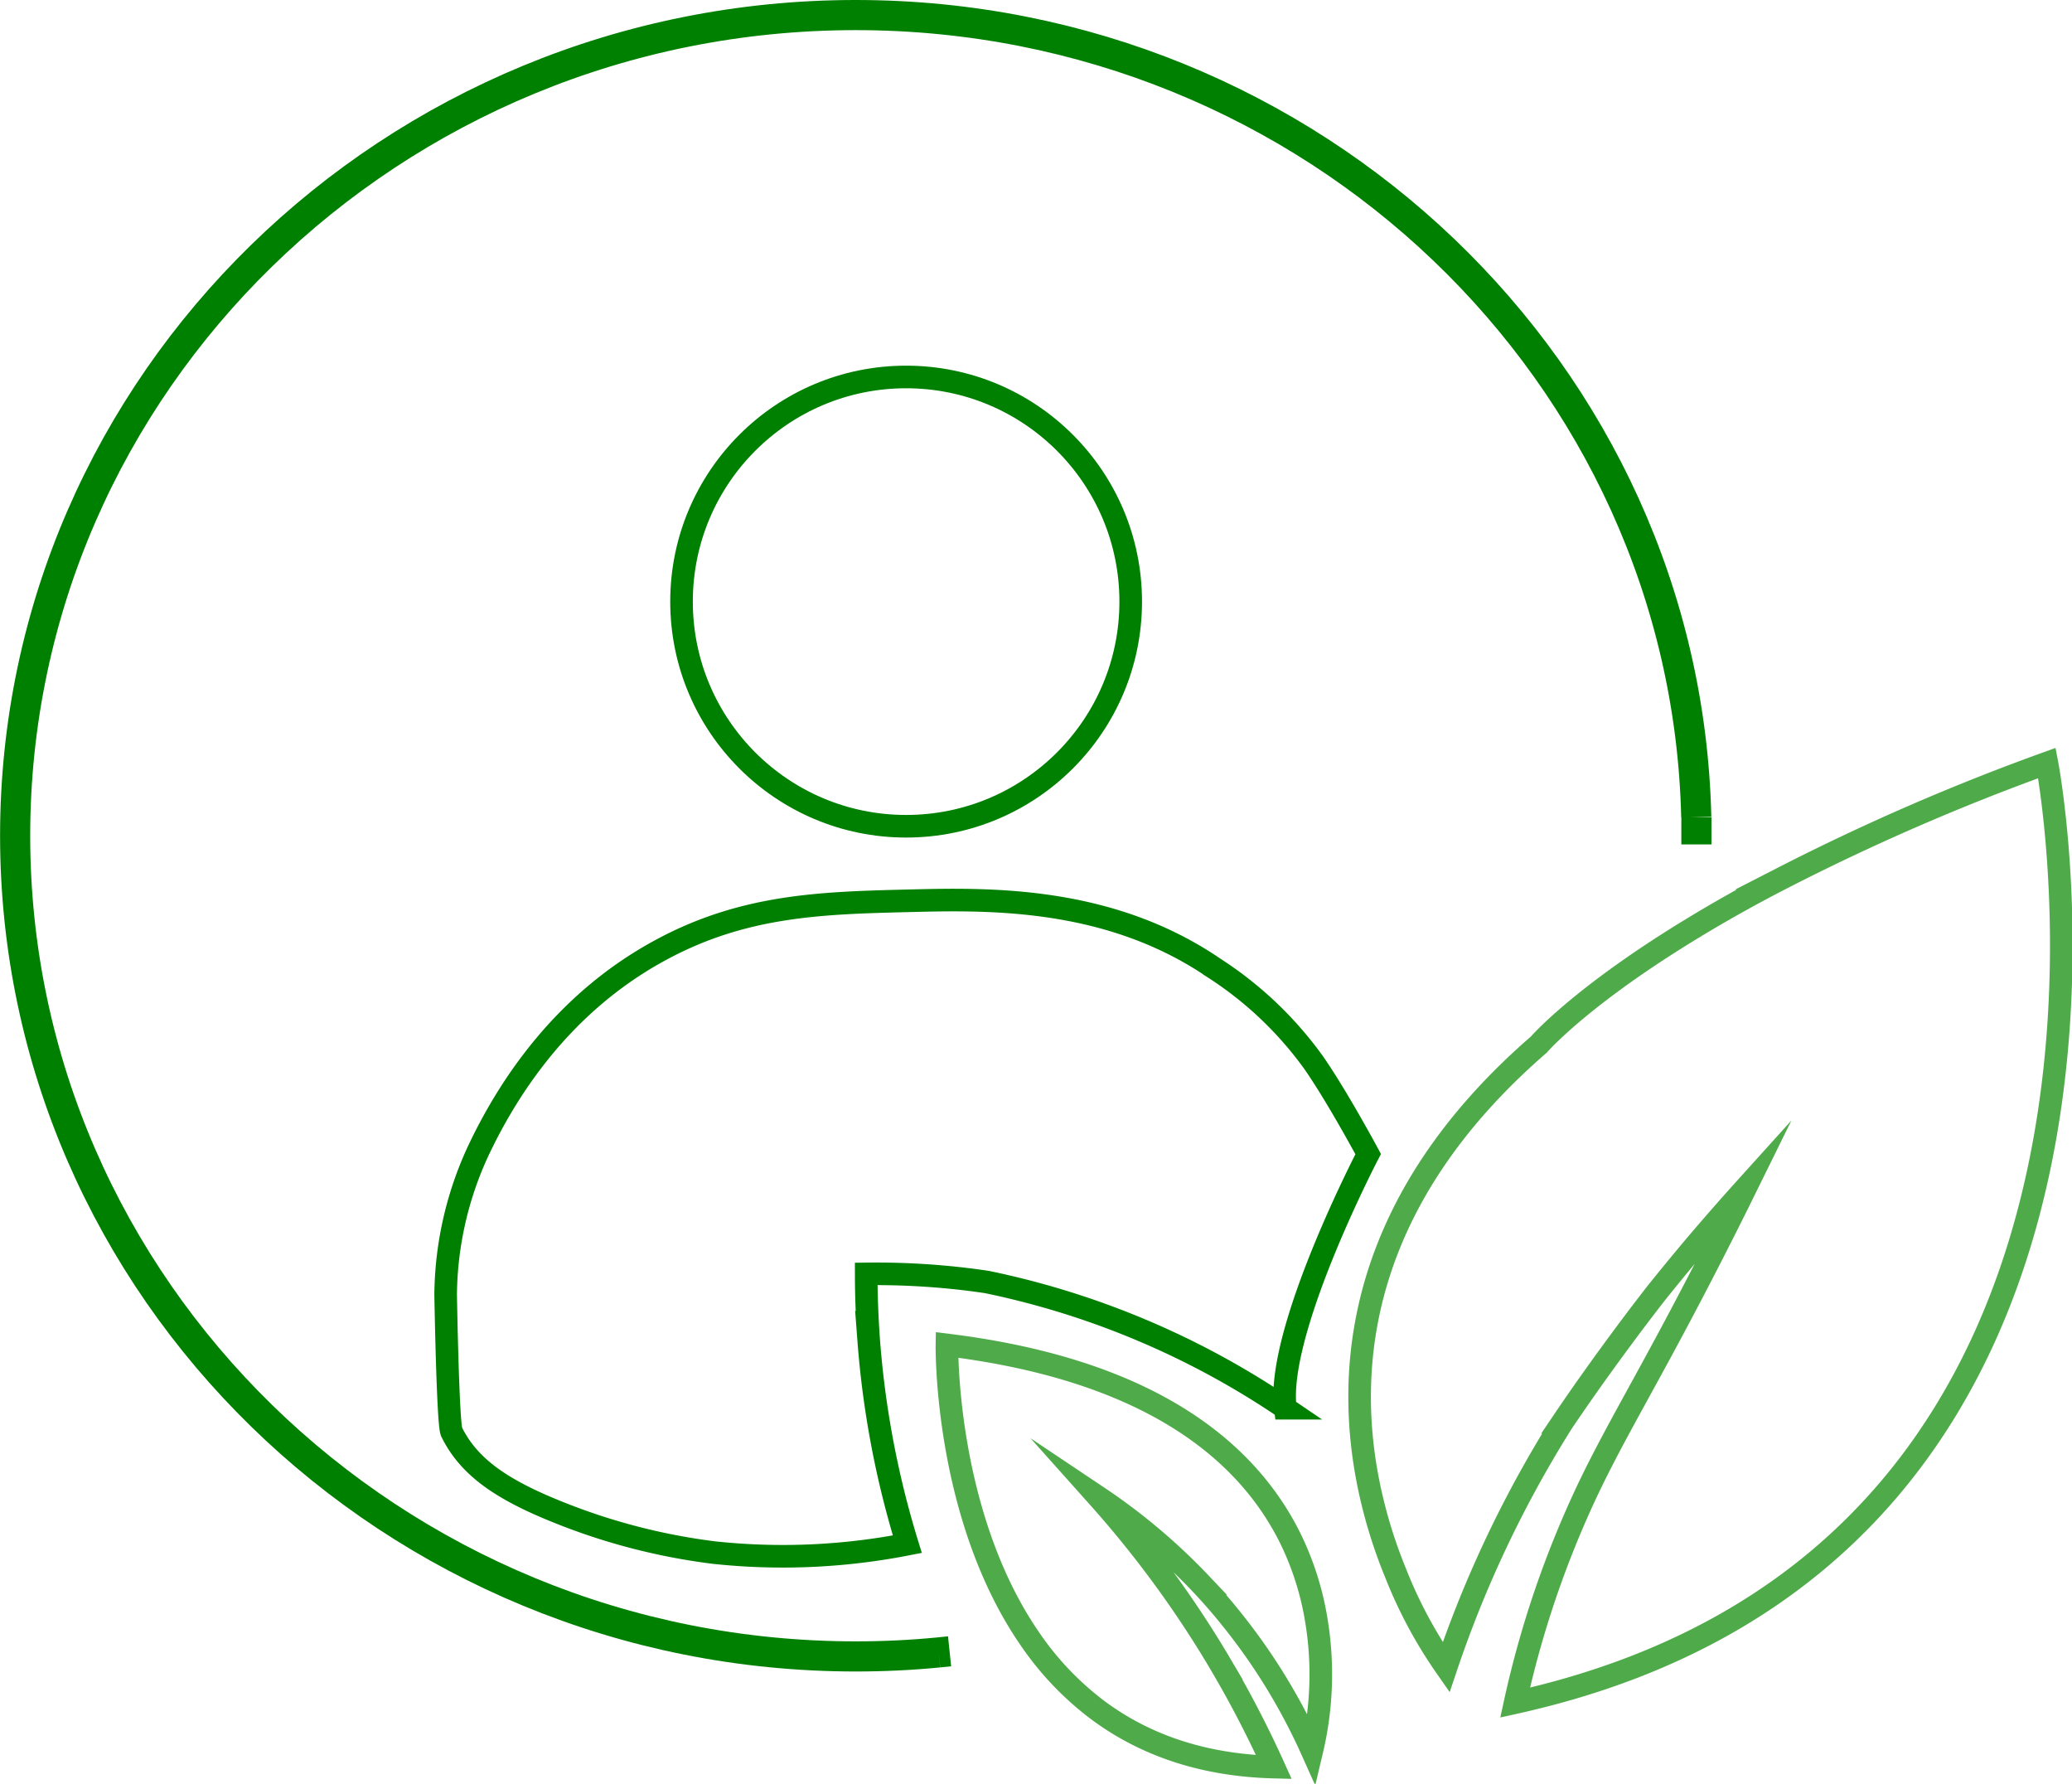
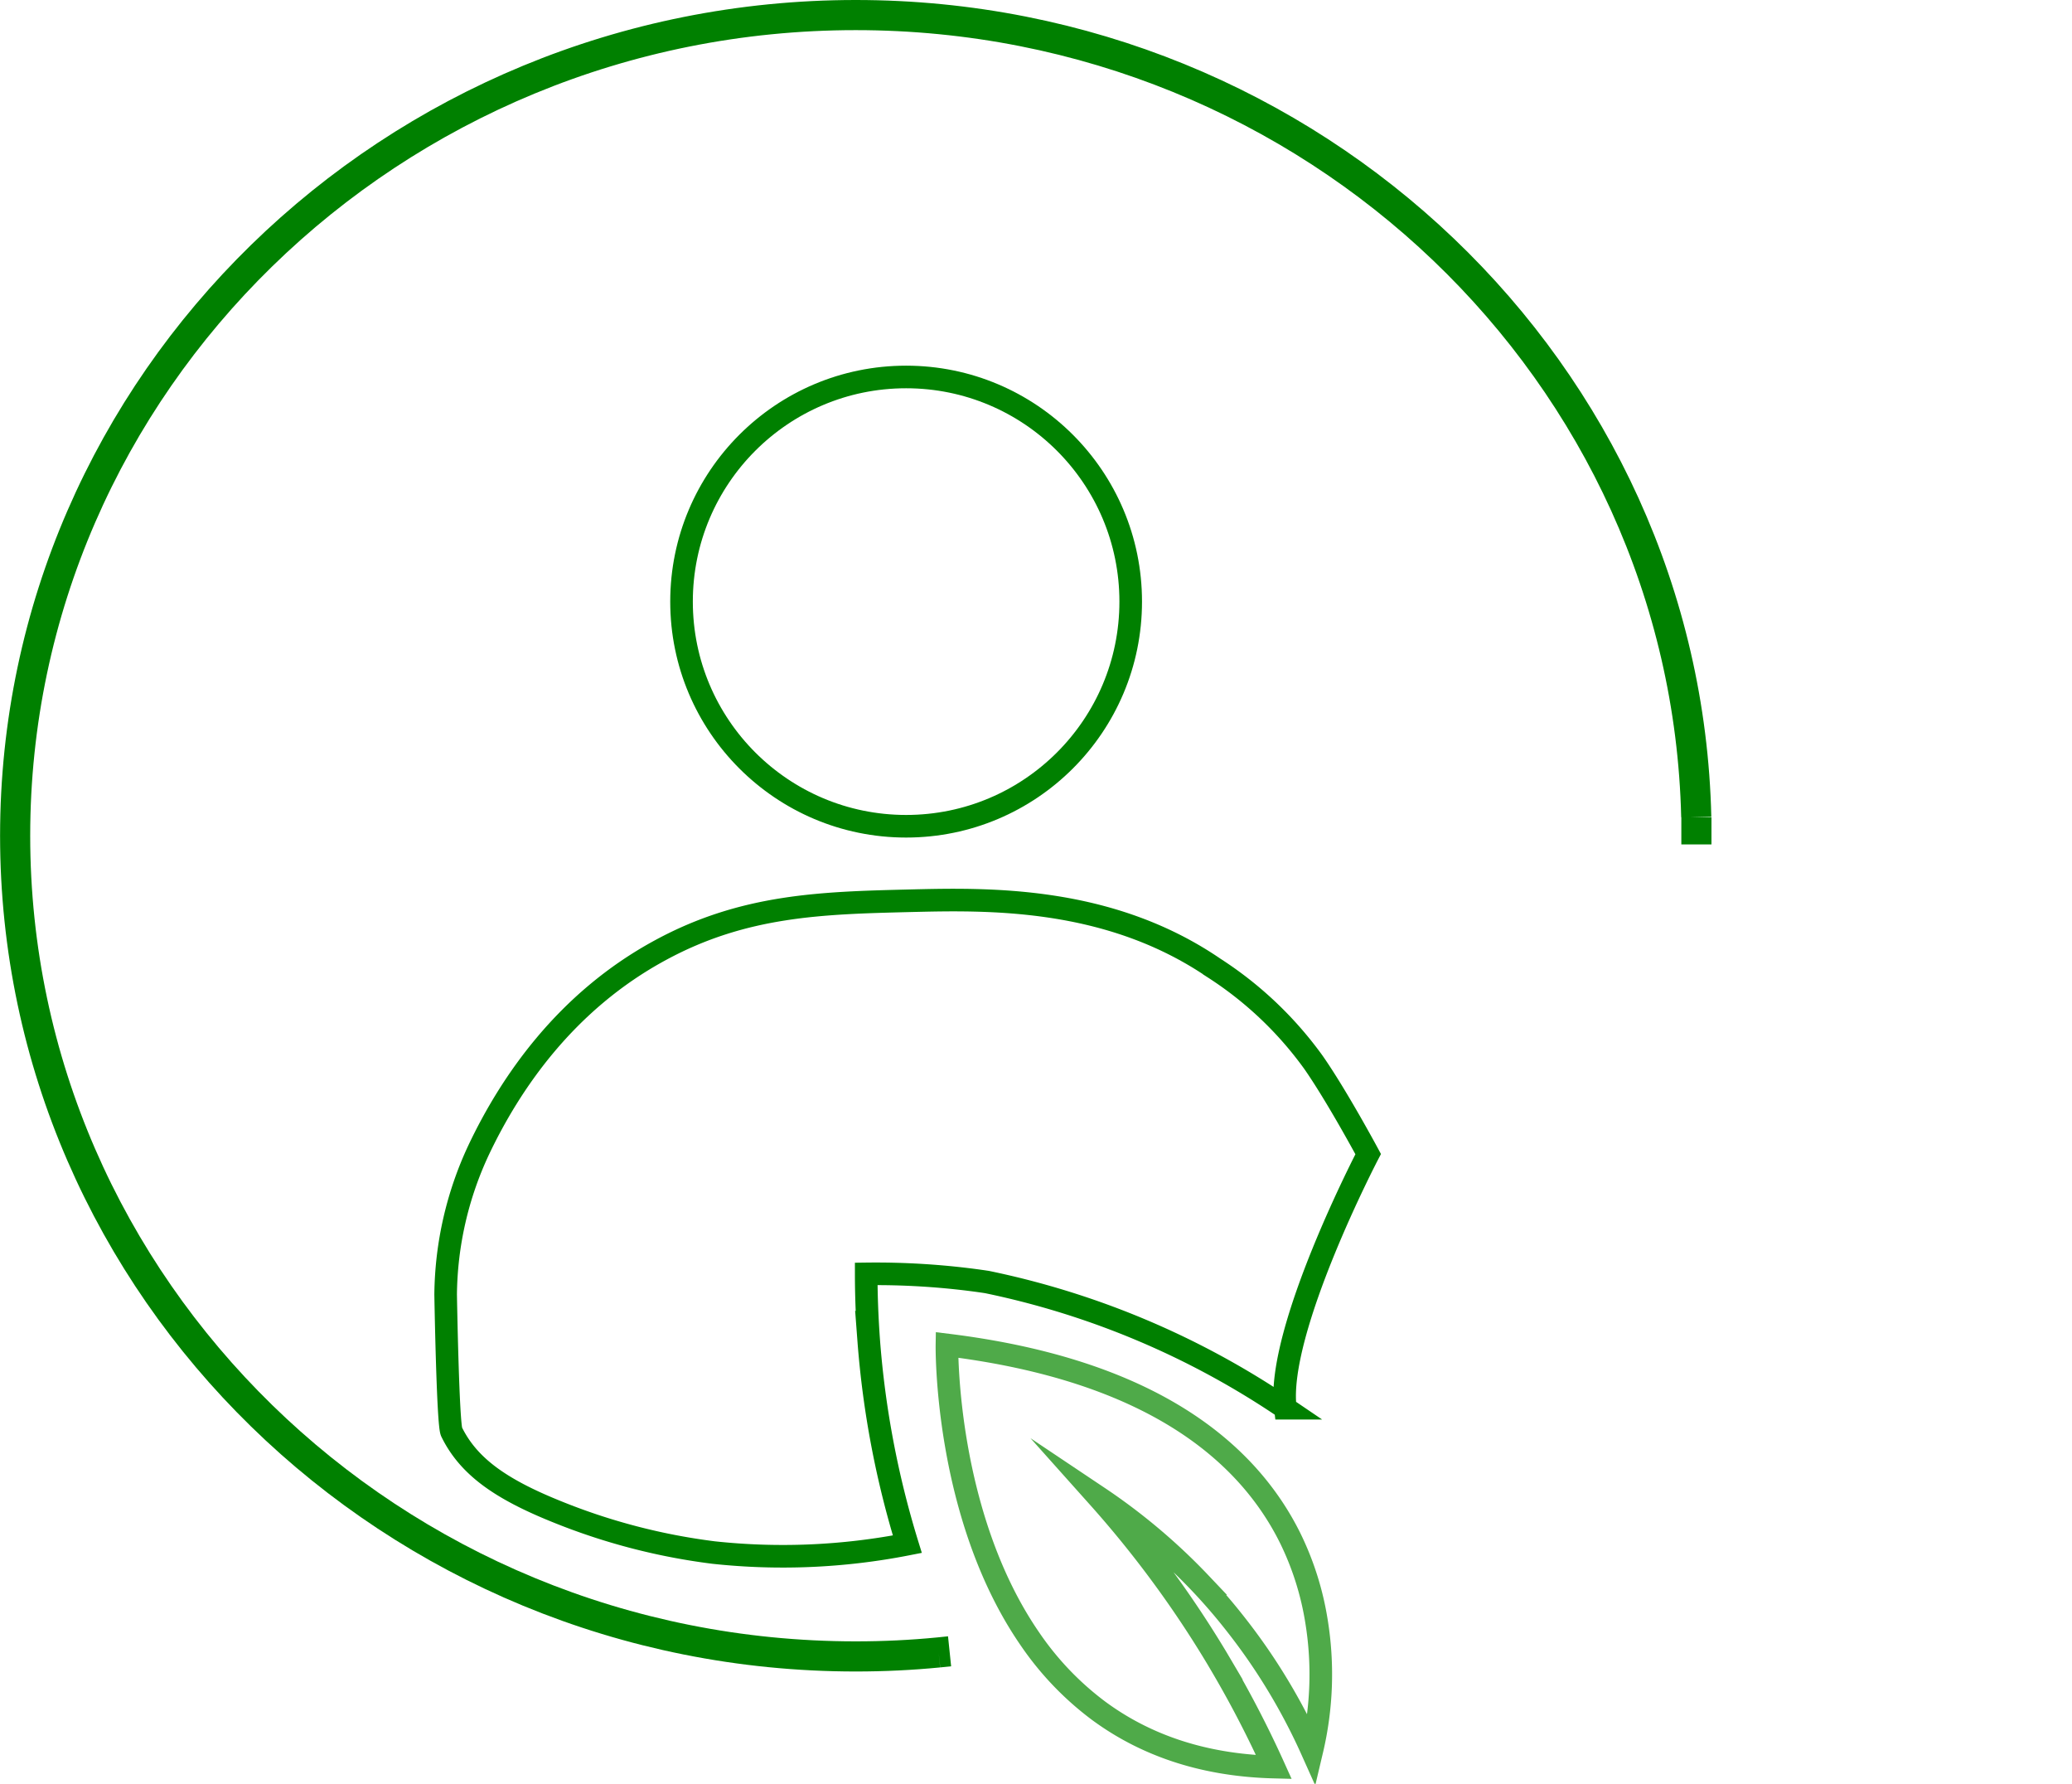
<svg xmlns="http://www.w3.org/2000/svg" id="Layer_1" data-name="Layer 1" viewBox="0 0 275.11 236.79">
  <defs>
    <style>.cls-1,.cls-2,.cls-3{fill:none;stroke-miterlimit:10;}.cls-1,.cls-2{stroke:green;}.cls-1{stroke-width:4px;}.cls-2,.cls-3{stroke-width:3px;}.cls-3{stroke:#4faa49;}</style>
  </defs>
  <path class="cls-1" d="M245.07,143.85V145m0-3.13c0,.65,0,1.31,0,2m0-2.5c0,.18,0,.36,0,.54M144.46,252.26q-5.43.53-11,.53c-61.55,0-111.62-48.87-111.62-108.94S71.9,34.91,133.45,34.91c60.69,0,110.23,47.52,111.6,106.44M145.91,252.11l-1.45.15" transform="translate(-19.83 -32.91)" />
  <circle class="cls-2" cx="120.31" cy="79.86" r="29.82" />
  <path class="cls-2" d="M79,204.74a46.23,46.23,0,0,1,4.4-19.21c4.13-8.7,11.47-19.67,24.17-26.52,11.08-6,21.45-6.24,33.06-6.53,10.3-.25,26.38-.65,40.41,8.94a48.86,48.86,0,0,1,13.15,12.46c3.15,4.5,7.3,12.23,7.3,12.23s-12.28,23.52-11,33.73a110.37,110.37,0,0,0-39.62-16.75c-2.59-.39-5.41-.7-8.42-.89-2.7-.17-5.24-.22-7.61-.19q0,4.22.33,8.79a123.31,123.31,0,0,0,5.13,27.09A85.9,85.9,0,0,1,114.57,239a82.68,82.68,0,0,1-20.94-5.48c-7.42-3-11.62-6-13.84-10.54C79.29,222,79,204.74,79,204.74Z" transform="translate(-19.83 -32.91)" />
-   <path class="cls-3" d="M221,258.92a132,132,0,0,1,9.6-28.18c4.45-9.36,9.52-17.06,19.9-37.91l1.07-2.17c-3.43,3.8-6.21,7.05-8.26,9.52-.77.93-2,2.42-3.51,4.3q-3.06,3.93-6.15,8.17-3.36,4.6-6.37,9.06h0a152,152,0,0,0-15.44,32.52,60.54,60.54,0,0,1-6.72-12.53,65.42,65.42,0,0,1-3.54-11.57c-3.31-16.07-1.2-37.95,22.57-58.56,0,0,5.44-6.33,20.27-15.35,3.46-2.11,7.43-4.37,12-6.72a300.4,300.4,0,0,1,35.19-15.3S311.77,238.85,221,258.92Z" transform="translate(-19.83 -32.91)" />
  <path class="cls-3" d="M165.67,231.66a140.84,140.84,0,0,1,10.26,12.93c1.84,2.62,3.67,5.42,5.46,8.4l.82,1.39a141,141,0,0,1,6.76,13.1c-9.8-.25-17.38-3.14-23.26-7.47a40,40,0,0,1-9.15-9.57c-11.36-16.49-11-39-11-39,27.41,3.36,40,14.41,45.57,25.63a38.89,38.89,0,0,1,3.52,11.19,43.81,43.81,0,0,1-.63,17,80.17,80.17,0,0,0-7.31-12.94q-1.73-2.49-3.82-5.06c-1.2-1.47-2.41-2.84-3.63-4.13A80.1,80.1,0,0,0,165.67,231.66Z" transform="translate(-19.83 -32.91)" />
</svg>